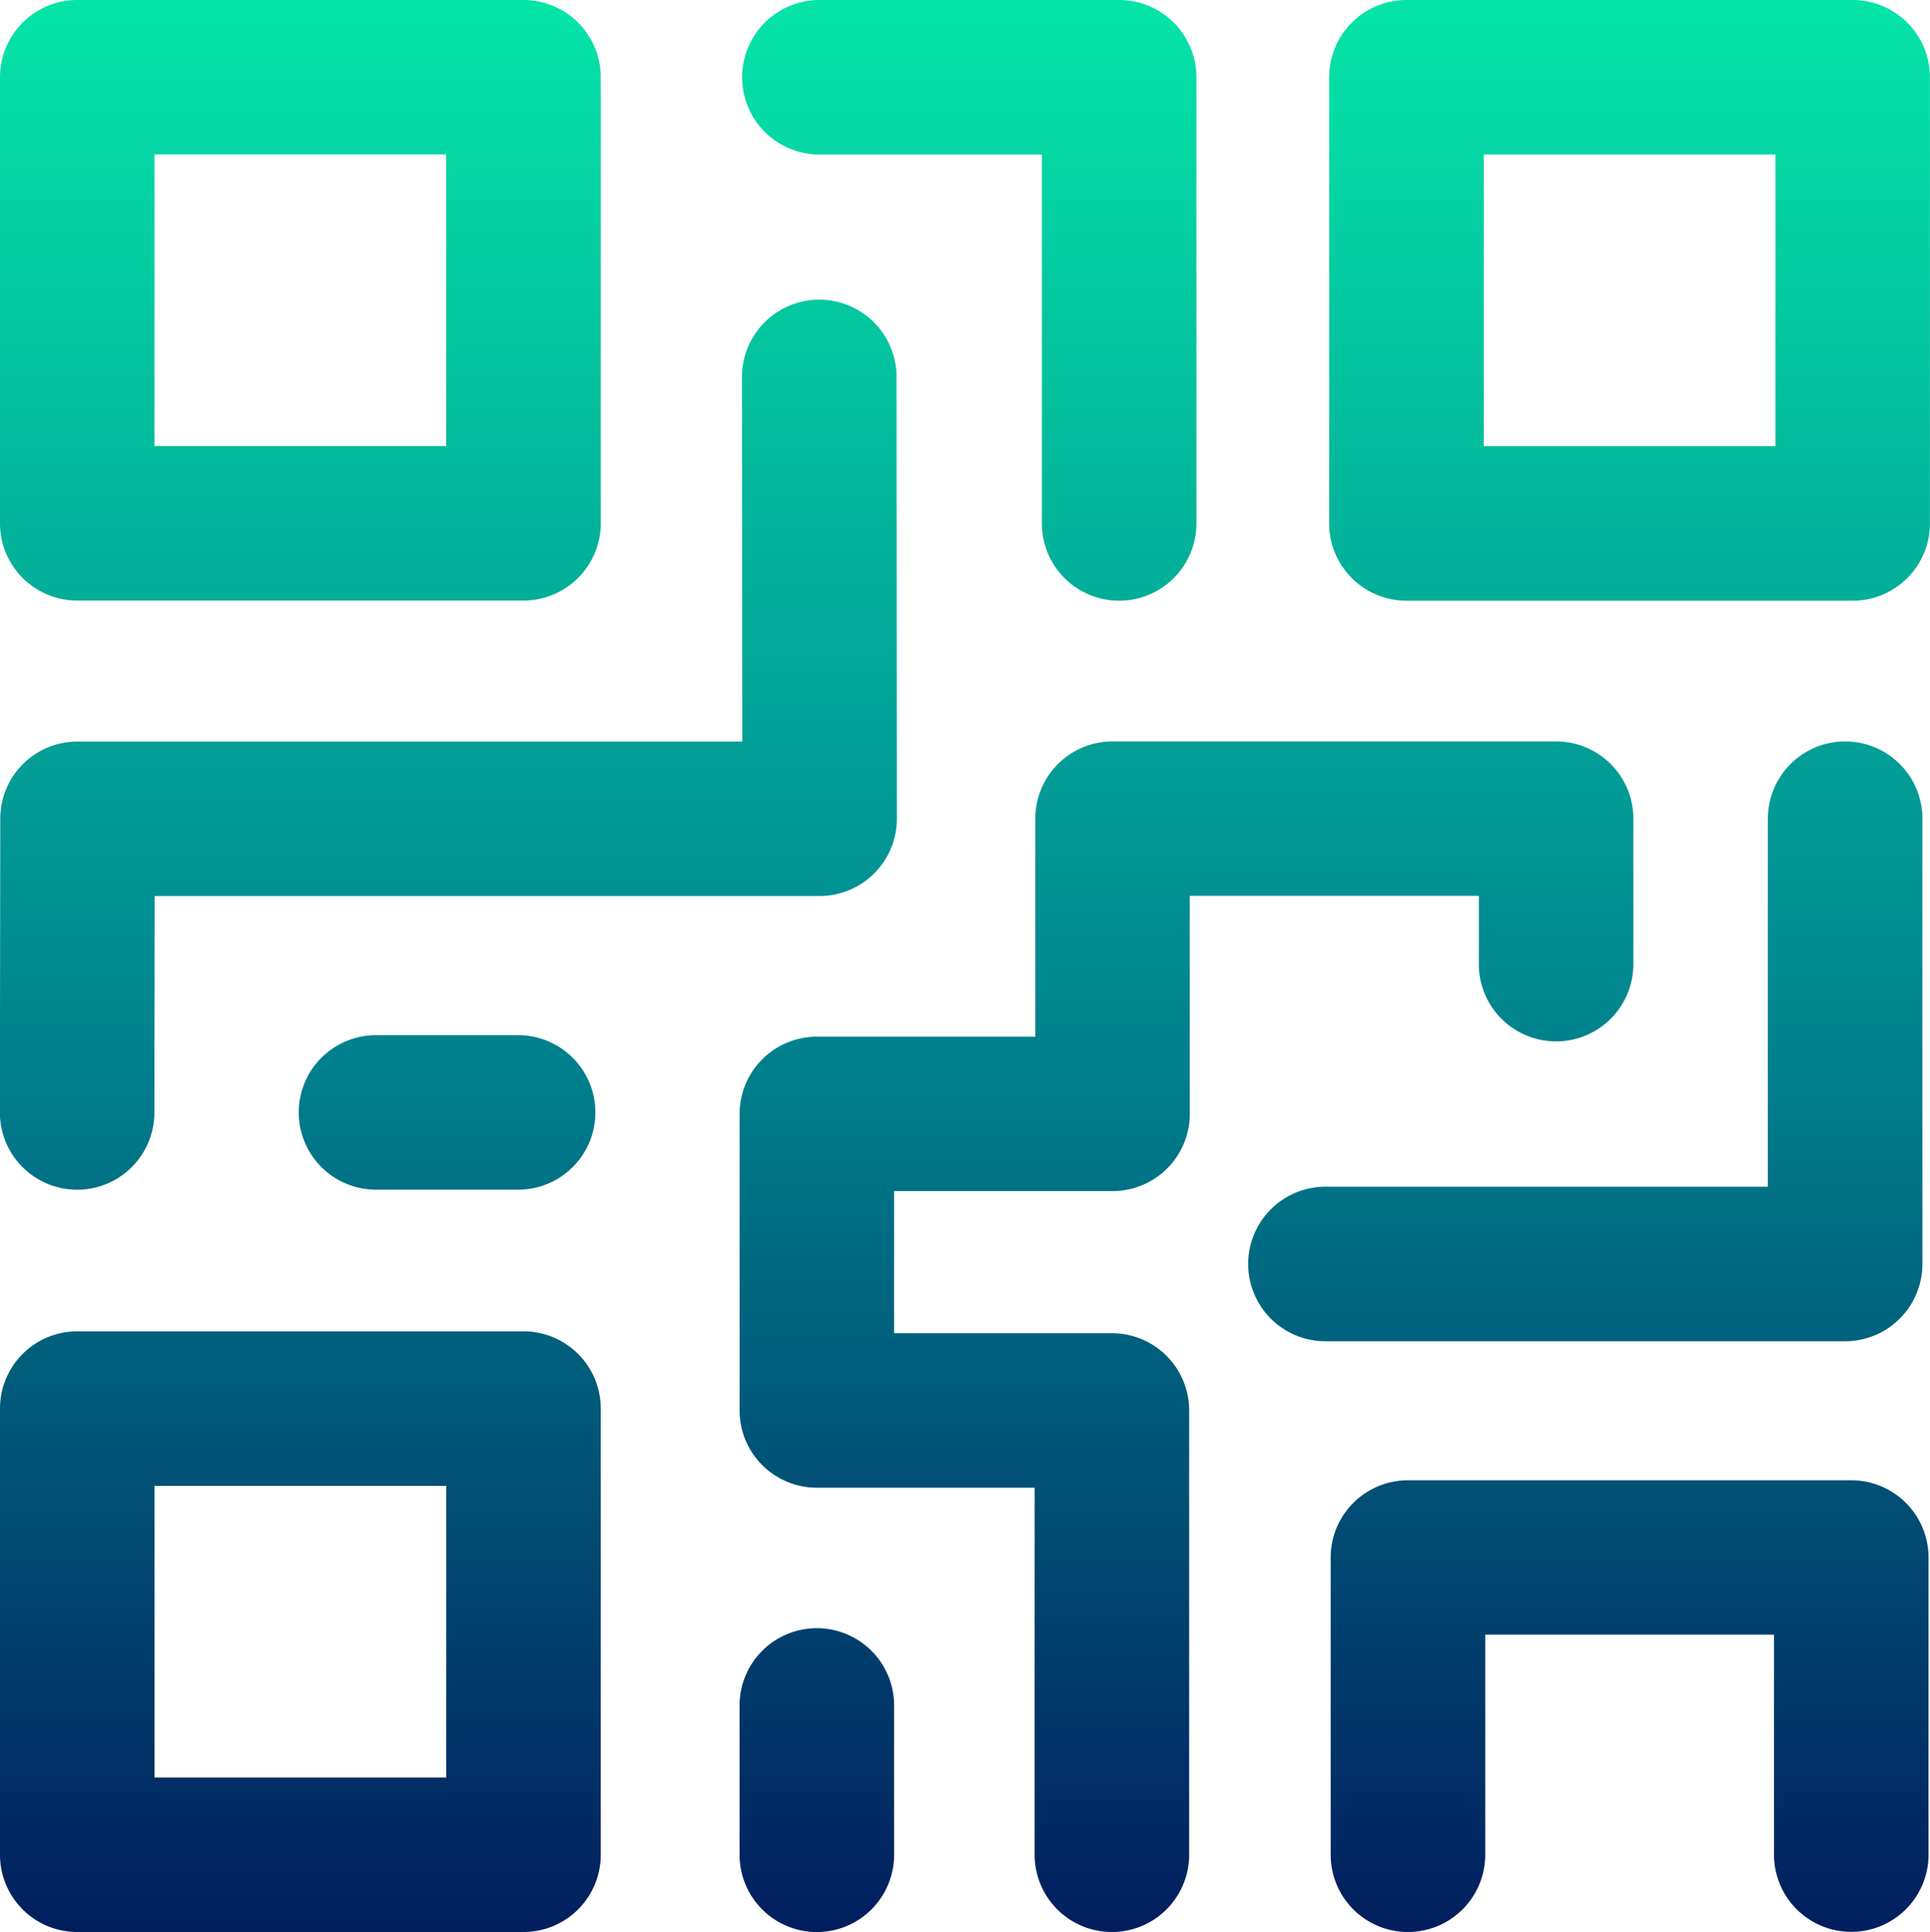
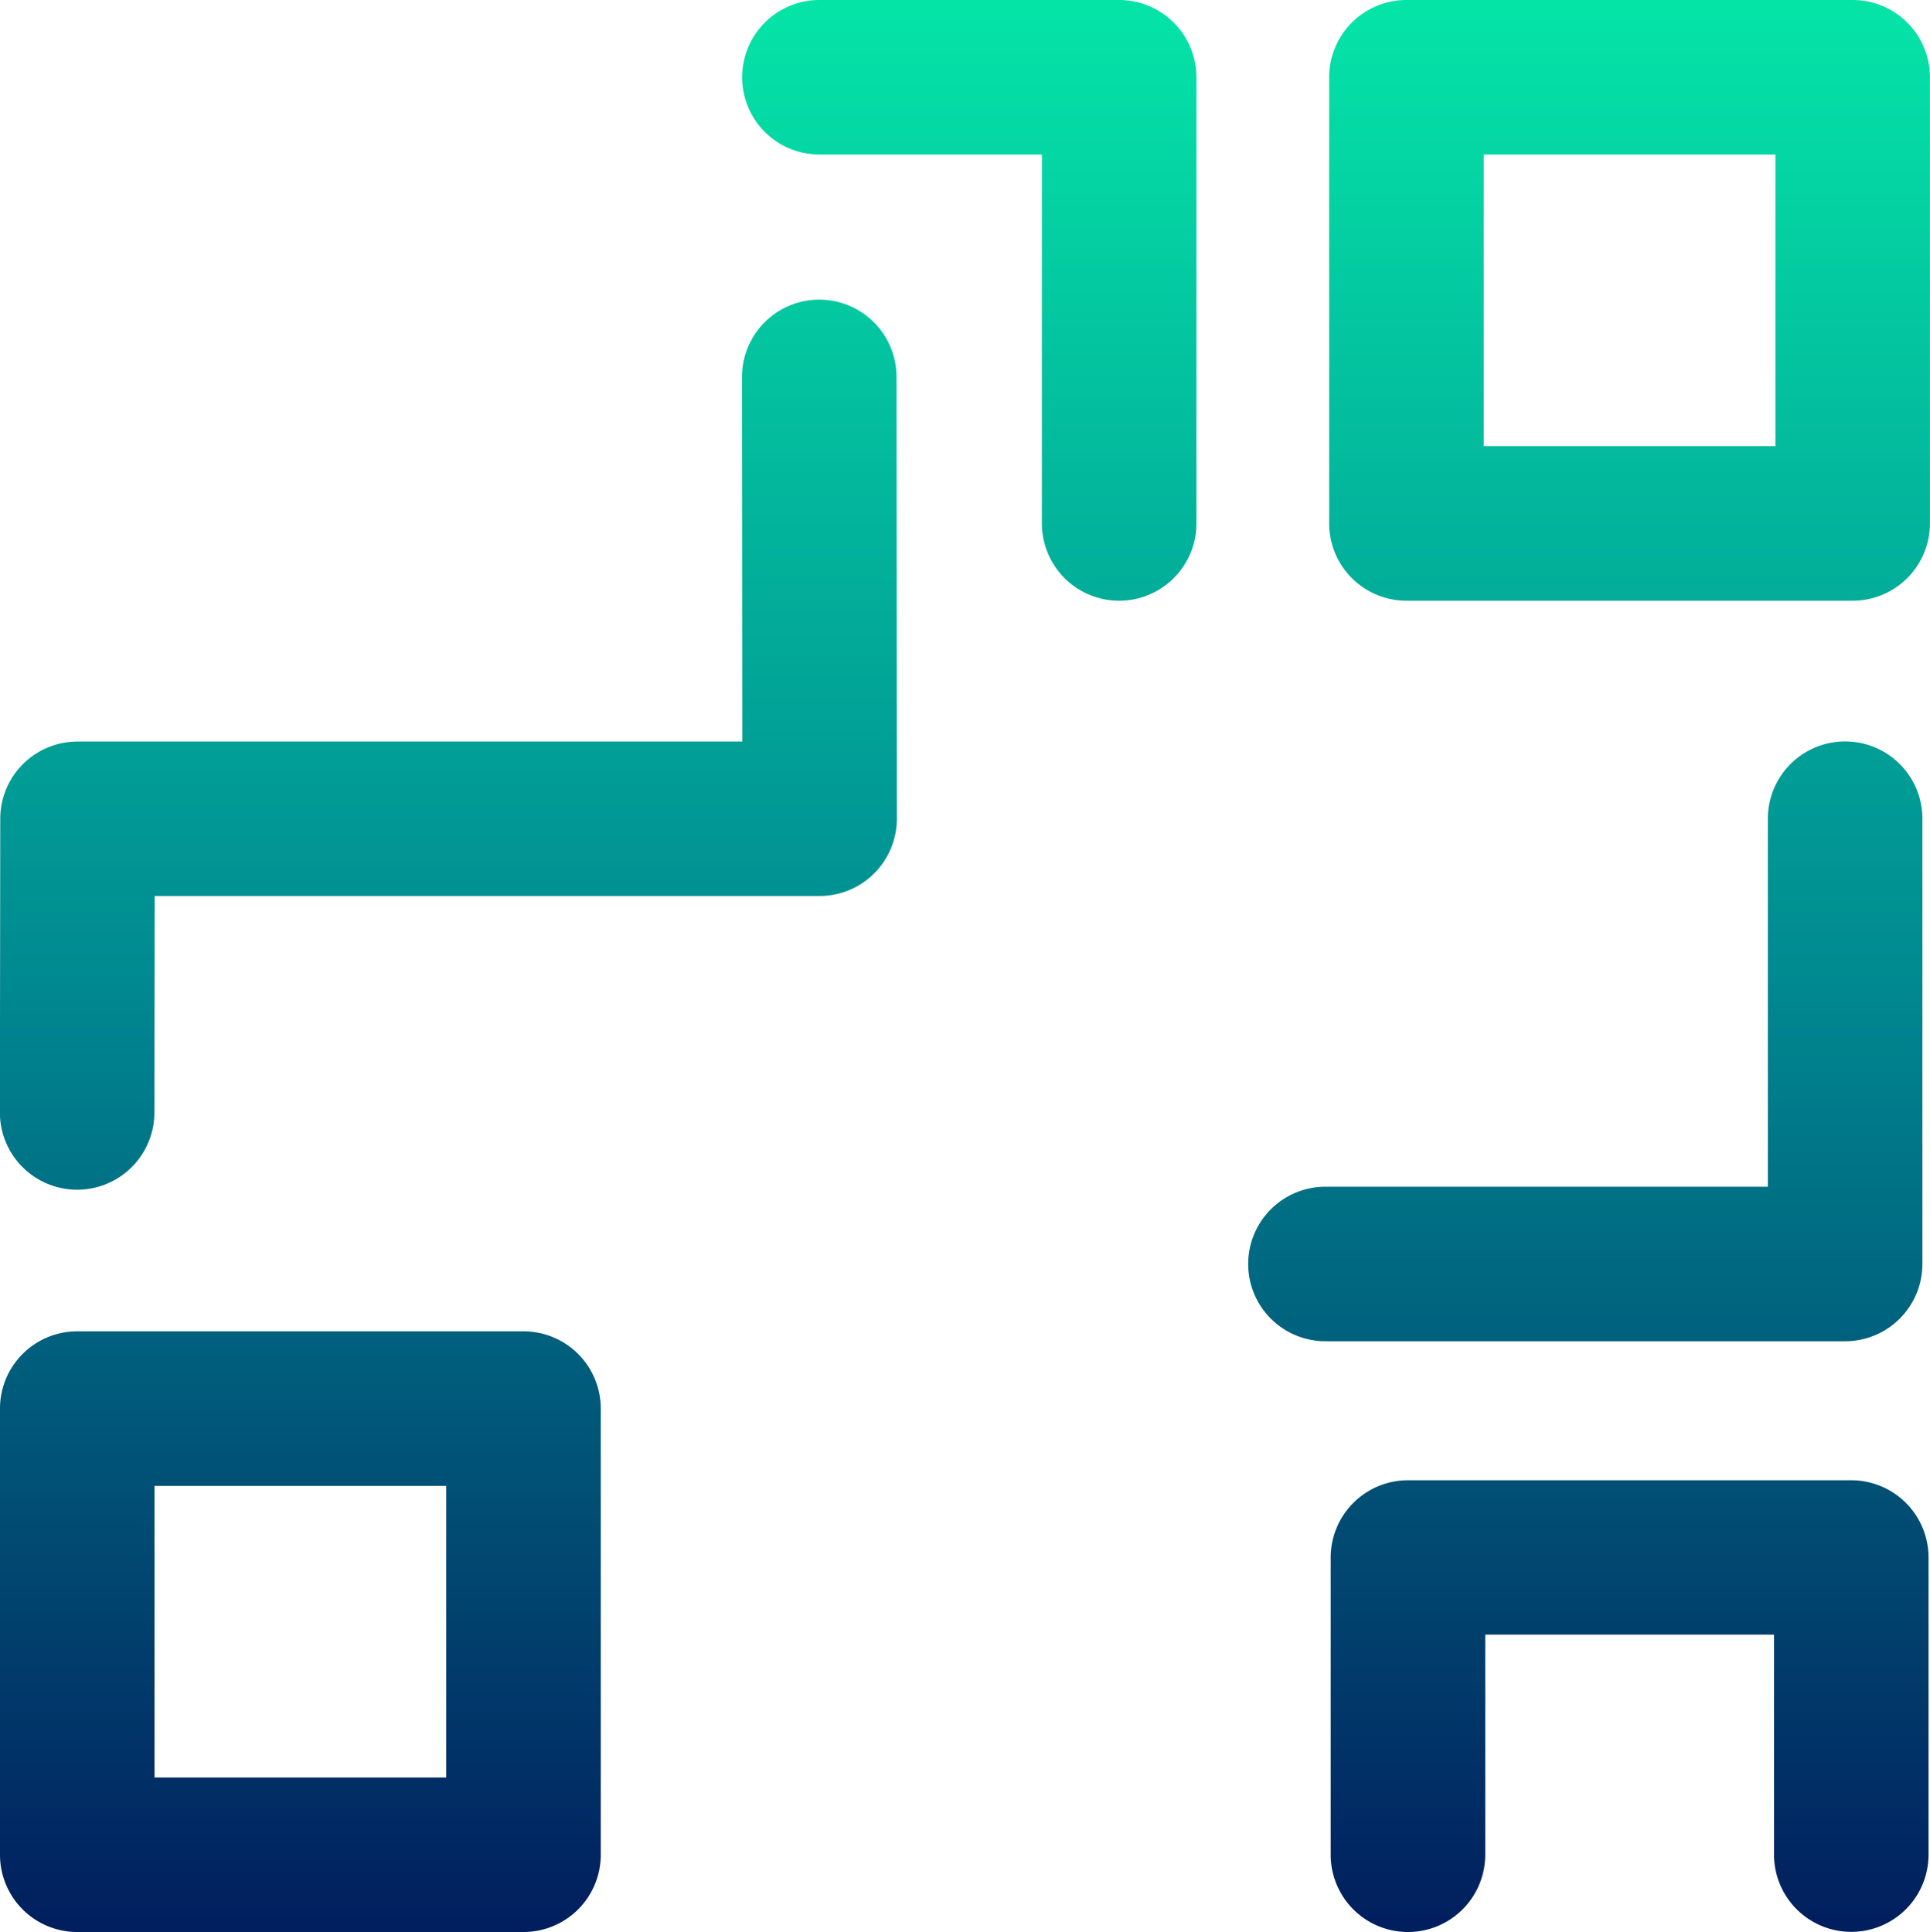
<svg xmlns="http://www.w3.org/2000/svg" xmlns:xlink="http://www.w3.org/1999/xlink" width="51.606" height="51.669" viewBox="0 0 51.606 51.669">
  <defs>
    <style>.a{fill:url(#a);}.b{fill:url(#b);}.c{fill:url(#d);}.d{fill:url(#f);}.e{fill:url(#g);}.f{fill:url(#h);}.g{fill:url(#i);}.h{fill:url(#j);}</style>
    <linearGradient id="a" x1="0.5" y1="-0.068" x2="0.5" y2="3.255" gradientUnits="objectBoundingBox">
      <stop offset="0.002" stop-color="#05e8a8" />
      <stop offset="0.507" stop-color="#008a91" />
      <stop offset="1" stop-color="#011b5c" />
    </linearGradient>
    <linearGradient id="b" x1="0.5" y1="-2.285" x2="0.5" y2="1.039" xlink:href="#a" />
    <linearGradient id="d" x1="0.5" y1="-0.383" x2="0.5" y2="1.86" xlink:href="#a" />
    <linearGradient id="f" x1="0.5" y1="-0.657" x2="0.5" y2="1.019" xlink:href="#a" />
    <linearGradient id="g" x1="0.5" y1="-5.494" x2="0.5" y2="1.076" xlink:href="#a" />
    <linearGradient id="h" x1="0.5" y1="-6.965" x2="0.5" y2="5.954" xlink:href="#a" />
    <linearGradient id="i" x1="0.5" y1="-1.304" x2="0.5" y2="2.023" xlink:href="#a" />
    <linearGradient id="j" x1="0.5" y1="-3.367" x2="0.5" y2="1.051" xlink:href="#a" />
  </defs>
  <g transform="translate(-1256.16 -134.039)">
-     <path class="a" d="M1258.226,150.1h11.932a2.067,2.067,0,0,0,2.066-2.066V136.105a2.067,2.067,0,0,0-2.066-2.066h-11.932a2.066,2.066,0,0,0-2.066,2.066v11.933A2.066,2.066,0,0,0,1258.226,150.1Zm2.065-11.933h7.8v7.8h-7.8Z" />
    <path class="b" d="M1270.158,173.552h-11.932a2.065,2.065,0,0,0-2.066,2.066V187.55a2.065,2.065,0,0,0,2.066,2.066h11.932a2.066,2.066,0,0,0,2.066-2.066V175.618A2.066,2.066,0,0,0,1270.158,173.552Zm-2.066,11.933h-7.8v-7.8h7.8Z" transform="translate(0 -3.909)" />
    <path class="a" d="M1309.6,134.039h-11.932a2.067,2.067,0,0,0-2.066,2.066v11.933a2.067,2.067,0,0,0,2.066,2.066H1309.6a2.066,2.066,0,0,0,2.066-2.066V136.105A2.066,2.066,0,0,0,1309.6,134.039Zm-2.065,11.933h-7.8v-7.8h7.8Z" transform="translate(-3.902)" />
    <path class="c" d="M1258.223,166.735h0a2.065,2.065,0,0,0,2.065-2.063l.008-5.792h17.779a2.067,2.067,0,0,0,2.066-2.068l-.009-11.817a2.067,2.067,0,0,0-2.066-2.064h0A2.067,2.067,0,0,0,1276,145l.008,9.749h-17.776a2.065,2.065,0,0,0-2.065,2.063l-.01,7.856A2.066,2.066,0,0,0,1258.223,166.735Z" transform="translate(0 -0.879)" />
    <path class="a" d="M1280.248,138.171h5.949v9.867a2.066,2.066,0,1,0,4.132,0V136.105a2.067,2.067,0,0,0-2.066-2.066h-8.015a2.066,2.066,0,0,0,0,4.132Z" transform="translate(-2.178)" />
-     <path class="d" d="M1297.873,162a2.066,2.066,0,1,0,4.132,0V158.11a2.065,2.065,0,0,0-2.065-2.066h-11.86a2.065,2.065,0,0,0-2.066,2.066v5.83h-5.841a2.066,2.066,0,0,0-2.066,2.066v7.93a2.066,2.066,0,0,0,2.066,2.066h5.823v9.816a2.066,2.066,0,0,0,4.132,0V173.936a2.066,2.066,0,0,0-2.066-2.066h-5.824v-3.8h5.842a2.066,2.066,0,0,0,2.065-2.066v-5.83h7.729Z" transform="translate(-2.171 -2.177)" />
-     <path class="e" d="M1280.172,182.362a2.066,2.066,0,0,0-2.066,2.066v3.994a2.066,2.066,0,1,0,4.132,0v-3.994A2.066,2.066,0,0,0,1280.172,182.362Z" transform="translate(-2.171 -4.78)" />
-     <path class="f" d="M1267.091,164.762a2.066,2.066,0,0,0,0,4.132h3.8a2.066,2.066,0,0,0,0-4.132Z" transform="translate(-0.877 -3.039)" />
    <path class="g" d="M1311.227,170.02V158.11a2.066,2.066,0,0,0-4.132,0v9.843h-11.83a2.066,2.066,0,0,0,0,4.132h13.9A2.067,2.067,0,0,0,1311.227,170.02Z" transform="translate(-3.664 -2.177)" />
    <path class="h" d="M1309.567,177.972h-11.854a2.066,2.066,0,0,0-2.066,2.066v7.949a2.066,2.066,0,1,0,4.132,0V182.1h7.722v5.883a2.066,2.066,0,1,0,4.132,0v-7.949A2.066,2.066,0,0,0,1309.567,177.972Z" transform="translate(-3.906 -4.346)" />
  </g>
</svg>